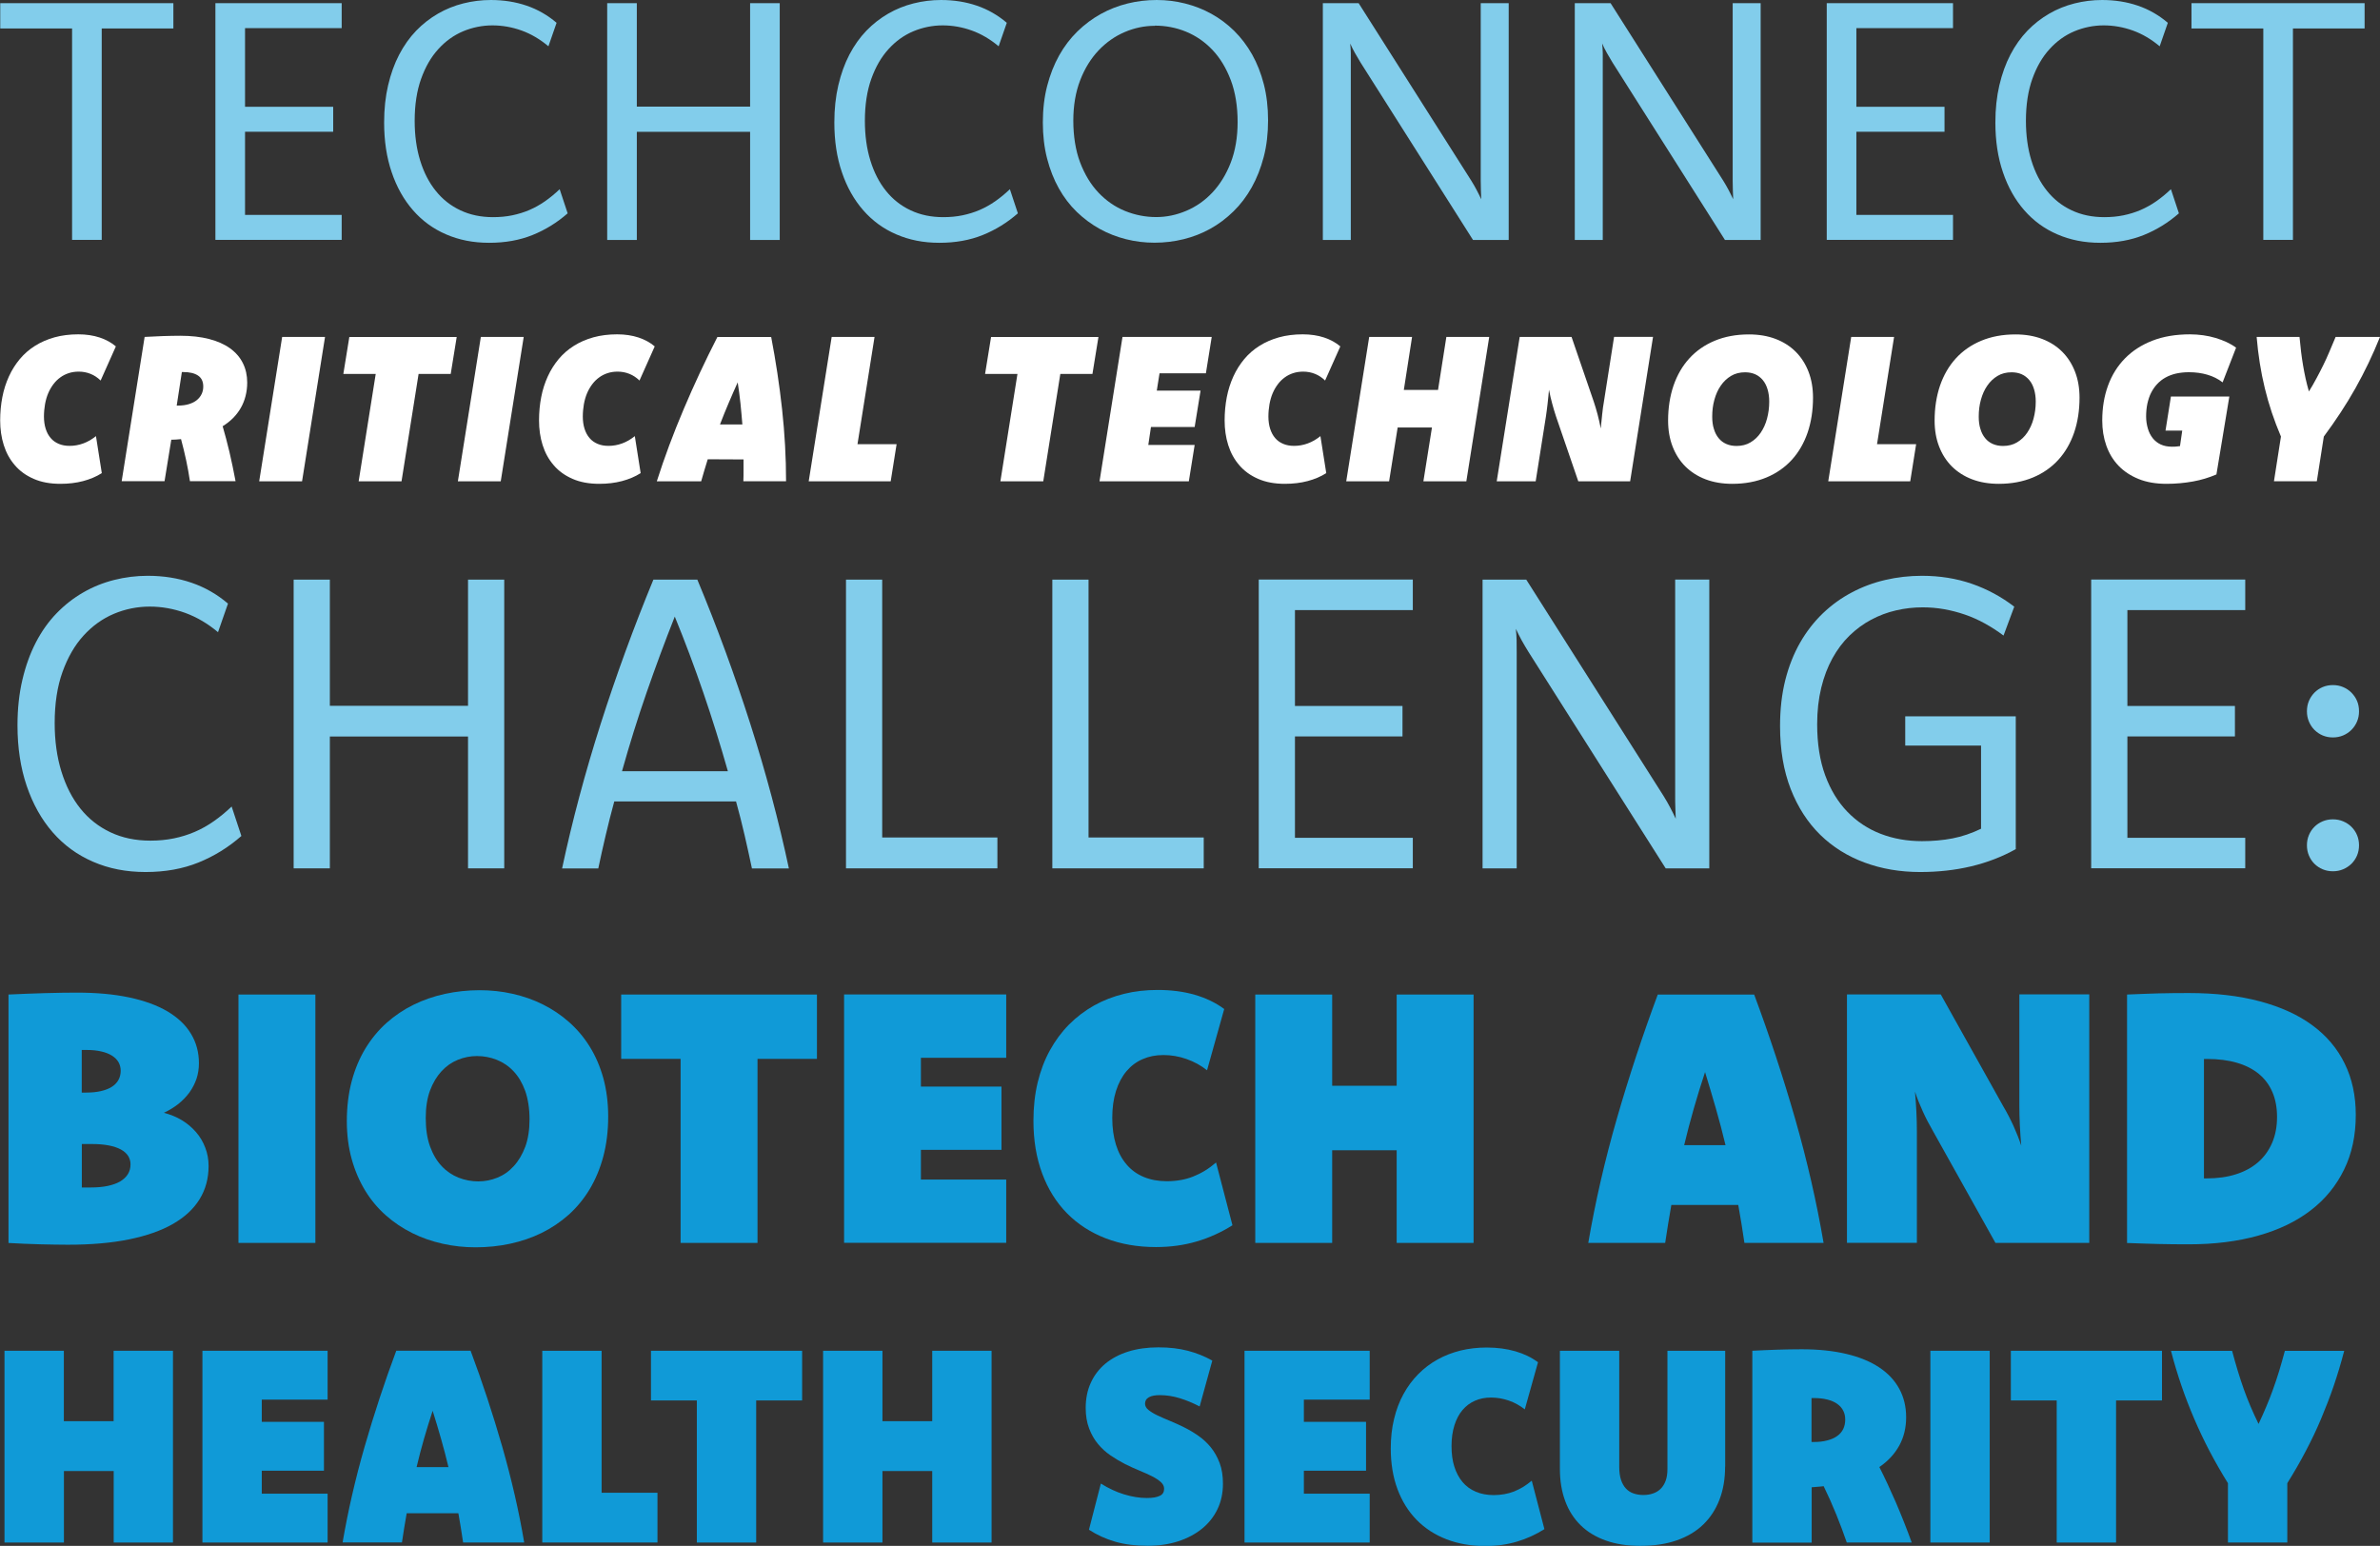
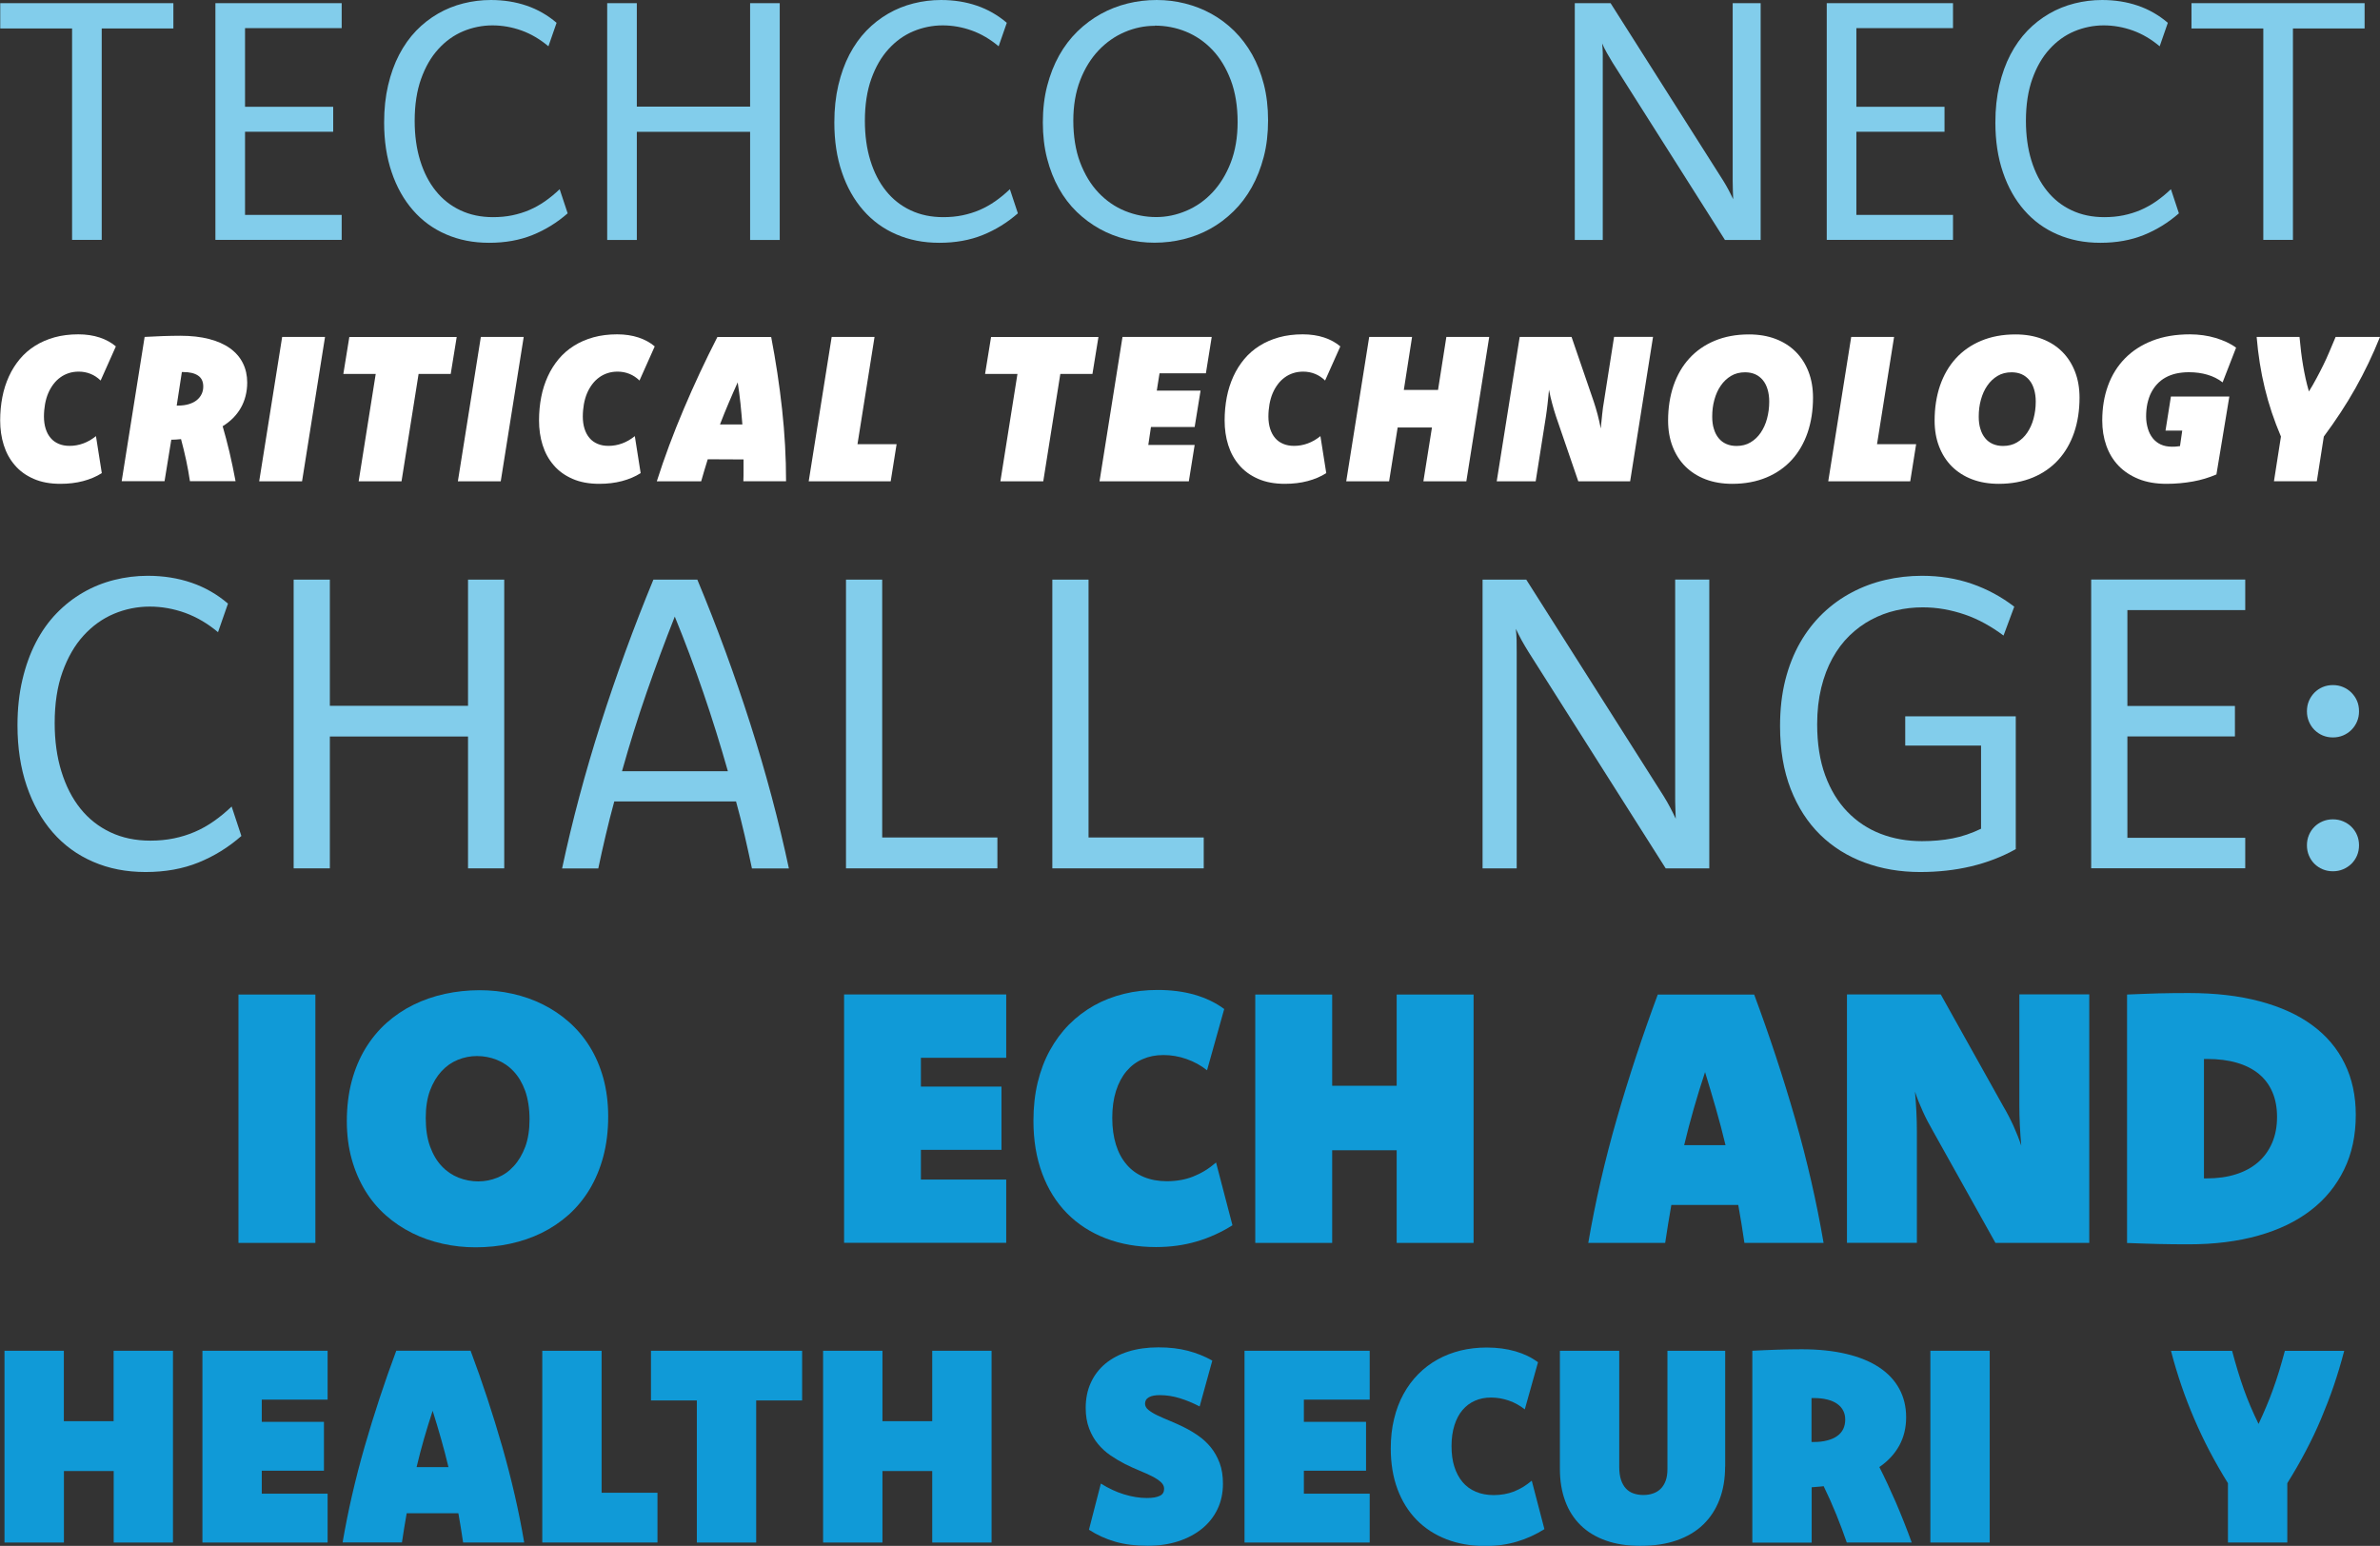
<svg xmlns="http://www.w3.org/2000/svg" id="Layer_1" data-name="Layer 1" viewBox="0 0 285.94 185.73">
  <rect x="0" y="0" width="285.94" height="185.73" fill="#333333" stroke="none" />
  <defs>
    <style>
      .cls-1 {
        fill: #109ad7;
      }

      .cls-2 {
        fill: #fff;
      }

      .cls-3 {
        fill: #82cdeb;
      }
    </style>
  </defs>
  <path class="cls-3" d="M20.83,3.42h-8.61v25.4h-3.56V3.42H.03V.38h20.8v3.04Z" />
  <path class="cls-3" d="M41.05,3.38h-11.61v9.45h10.59v3h-10.59v9.99h11.61v3h-15.17V.38h15.17v3Z" />
  <path class="cls-3" d="M65.9,5.57c-1.01-.85-2.09-1.49-3.23-1.9-1.14-.41-2.31-.62-3.51-.62s-2.4.24-3.52.71-2.12,1.19-2.98,2.14c-.87.95-1.56,2.15-2.07,3.58s-.77,3.11-.77,5.03c0,1.76.22,3.36.66,4.78.44,1.43,1.07,2.65,1.88,3.65.81,1.01,1.8,1.79,2.96,2.33,1.16.55,2.47.82,3.92.82.81,0,1.58-.07,2.3-.22.72-.15,1.41-.36,2.06-.64.65-.28,1.28-.63,1.88-1.05.6-.42,1.19-.9,1.76-1.45l.96,2.9c-1.28,1.12-2.69,1.99-4.23,2.61-1.54.62-3.27.93-5.2.93s-3.62-.34-5.17-1.01c-1.56-.67-2.88-1.64-3.98-2.9-1.1-1.26-1.96-2.78-2.56-4.56-.61-1.78-.91-3.77-.91-5.98,0-1.63.16-3.12.48-4.48s.76-2.59,1.33-3.68c.57-1.09,1.25-2.05,2.04-2.87.79-.82,1.67-1.5,2.62-2.05.95-.55,1.97-.96,3.04-1.23,1.07-.27,2.18-.41,3.31-.41,1.55,0,2.98.23,4.3.68,1.32.45,2.52,1.14,3.6,2.06l-.98,2.82Z" />
  <path class="cls-3" d="M93.68,28.83h-3.56v-12.99h-13.61v12.99h-3.56V.38h3.56v12.43h13.61V.38h3.56v28.45Z" />
  <path class="cls-3" d="M119.99,5.57c-1.01-.85-2.09-1.49-3.23-1.9-1.14-.41-2.31-.62-3.51-.62s-2.4.24-3.52.71-2.12,1.19-2.98,2.14c-.87.95-1.56,2.15-2.07,3.58s-.77,3.11-.77,5.03c0,1.76.22,3.36.66,4.78.44,1.43,1.07,2.65,1.88,3.65.81,1.01,1.8,1.79,2.96,2.33,1.16.55,2.47.82,3.92.82.81,0,1.58-.07,2.3-.22.72-.15,1.41-.36,2.06-.64.65-.28,1.28-.63,1.88-1.05.6-.42,1.19-.9,1.76-1.45l.96,2.9c-1.28,1.12-2.69,1.99-4.23,2.61-1.54.62-3.27.93-5.2.93s-3.62-.34-5.17-1.01c-1.56-.67-2.88-1.64-3.98-2.9-1.1-1.26-1.96-2.78-2.56-4.56-.61-1.78-.91-3.77-.91-5.98,0-1.63.16-3.12.48-4.48s.76-2.59,1.33-3.68c.57-1.09,1.25-2.05,2.04-2.87.79-.82,1.67-1.5,2.62-2.05.95-.55,1.97-.96,3.04-1.23,1.07-.27,2.18-.41,3.31-.41,1.55,0,2.98.23,4.3.68,1.32.45,2.52,1.14,3.6,2.06l-.98,2.82Z" />
  <path class="cls-3" d="M138.97,0c1.16,0,2.3.14,3.41.42,1.11.28,2.17.69,3.16,1.24.99.55,1.91,1.23,2.74,2.05.83.82,1.55,1.77,2.15,2.83.6,1.07,1.07,2.26,1.41,3.58.34,1.32.51,2.77.51,4.34s-.17,3.05-.52,4.39c-.35,1.34-.83,2.56-1.44,3.65-.61,1.09-1.34,2.06-2.19,2.89s-1.77,1.53-2.78,2.09c-1.01.56-2.08.98-3.22,1.26-1.14.28-2.31.42-3.49.42s-2.32-.14-3.43-.42-2.17-.69-3.16-1.24c-.99-.55-1.91-1.23-2.75-2.04-.84-.81-1.56-1.76-2.16-2.83s-1.07-2.27-1.41-3.59c-.34-1.32-.51-2.76-.51-4.32s.17-3.06.52-4.4c.35-1.35.83-2.57,1.44-3.66.61-1.09,1.35-2.06,2.2-2.89.85-.83,1.79-1.53,2.8-2.09,1.01-.56,2.09-.98,3.22-1.26,1.13-.28,2.3-.42,3.5-.42ZM138.75,3.1c-1.24,0-2.45.25-3.62.75-1.17.5-2.22,1.23-3.14,2.2-.92.97-1.66,2.16-2.21,3.58-.55,1.42-.83,3.05-.83,4.87s.27,3.58.82,5.02c.55,1.44,1.28,2.65,2.2,3.62.92.97,1.98,1.71,3.18,2.2,1.2.49,2.46.74,3.76.74,1.23,0,2.43-.25,3.61-.75,1.18-.5,2.23-1.23,3.14-2.2.91-.97,1.65-2.16,2.2-3.58.55-1.42.83-3.05.83-4.9s-.27-3.57-.82-5.02c-.55-1.45-1.28-2.66-2.2-3.63-.92-.97-1.98-1.7-3.17-2.19-1.19-.49-2.45-.73-3.75-.73Z" />
-   <path class="cls-3" d="M181.27,28.83h-4.3l-13.51-21.32c-.24-.39-.46-.77-.67-1.14-.21-.37-.4-.75-.57-1.14.04.39.06.77.07,1.14,0,.37,0,.75,0,1.14v21.32h-3.36V.38h4.3l13.53,21.32c.24.39.46.76.65,1.13.19.37.38.74.55,1.11-.01-.37-.03-.75-.04-1.12-.01-.37-.02-.75-.02-1.12V.38h3.36v28.45Z" />
  <path class="cls-3" d="M211.54,28.83h-4.3l-13.51-21.32c-.24-.39-.46-.77-.67-1.14-.21-.37-.4-.75-.57-1.14.04.39.06.77.07,1.14,0,.37,0,.75,0,1.14v21.32h-3.36V.38h4.3l13.53,21.32c.24.39.46.76.65,1.13.19.37.38.74.55,1.11-.01-.37-.03-.75-.04-1.12-.01-.37-.02-.75-.02-1.12V.38h3.36v28.45Z" />
  <path class="cls-3" d="M234.64,3.38h-11.61v9.45h10.59v3h-10.59v9.99h11.61v3h-15.17V.38h15.17v3Z" />
  <path class="cls-3" d="M259.48,5.57c-1.01-.85-2.09-1.49-3.23-1.9-1.14-.41-2.31-.62-3.51-.62s-2.4.24-3.52.71-2.12,1.19-2.98,2.14c-.87.95-1.56,2.15-2.07,3.58s-.77,3.11-.77,5.03c0,1.76.22,3.36.66,4.78.44,1.43,1.07,2.65,1.88,3.65.81,1.01,1.8,1.79,2.96,2.33,1.16.55,2.47.82,3.92.82.81,0,1.58-.07,2.3-.22.72-.15,1.41-.36,2.06-.64.65-.28,1.28-.63,1.88-1.05.6-.42,1.19-.9,1.76-1.45l.96,2.9c-1.28,1.12-2.69,1.99-4.23,2.61-1.54.62-3.27.93-5.2.93s-3.62-.34-5.17-1.01c-1.56-.67-2.88-1.64-3.98-2.9-1.1-1.26-1.96-2.78-2.56-4.56-.61-1.78-.91-3.77-.91-5.98,0-1.63.16-3.12.48-4.48s.76-2.59,1.33-3.68c.57-1.09,1.25-2.05,2.04-2.87.79-.82,1.67-1.5,2.62-2.05.95-.55,1.97-.96,3.04-1.23,1.07-.27,2.18-.41,3.31-.41,1.55,0,2.98.23,4.3.68,1.32.45,2.52,1.14,3.6,2.06l-.98,2.82Z" />
  <path class="cls-3" d="M284.09,3.42h-8.61v25.4h-3.56V3.42h-8.63V.38h20.8v3.04Z" />
  <path class="cls-2" d="M12.22,56.85c-.66.42-1.4.73-2.23.95s-1.74.33-2.73.33c-1.24,0-2.31-.2-3.22-.6-.91-.4-1.67-.94-2.26-1.64-.6-.69-1.04-1.5-1.33-2.42-.29-.92-.43-1.91-.43-2.95,0-.98.09-1.91.26-2.8.17-.89.44-1.72.79-2.49.35-.77.79-1.46,1.31-2.09.52-.62,1.13-1.15,1.83-1.59.7-.44,1.48-.78,2.34-1.02.87-.24,1.82-.36,2.86-.36.94,0,1.8.13,2.56.38.76.25,1.41.61,1.95,1.07l-1.83,4.1c-.36-.35-.76-.62-1.21-.8-.45-.18-.92-.27-1.42-.27-.43,0-.83.06-1.2.18-.37.12-.71.29-1.02.52-.31.22-.59.5-.83.82-.24.32-.45.68-.62,1.08-.17.4-.29.83-.38,1.31-.08.47-.13.97-.13,1.49s.07,1.04.21,1.47c.14.44.34.81.6,1.11.26.31.59.54.97.7.38.16.81.24,1.29.24.28,0,.55-.02.83-.07.28-.05.55-.12.82-.22s.53-.22.79-.37c.26-.15.5-.32.74-.51l.7,4.44Z" />
  <path class="cls-2" d="M17.38,40.48c.72-.04,1.44-.07,2.16-.1.72-.02,1.42-.04,2.11-.04,1.31,0,2.47.13,3.47.39,1,.26,1.84.63,2.52,1.12.68.49,1.19,1.08,1.54,1.78.35.7.52,1.48.52,2.34,0,.57-.07,1.11-.2,1.62-.13.51-.32.98-.57,1.42-.25.44-.56.84-.92,1.21-.37.37-.79.7-1.26.99.28.97.56,2.01.82,3.11.26,1.11.5,2.27.73,3.49h-5.48c-.12-.81-.27-1.64-.45-2.49-.18-.85-.39-1.7-.62-2.56-.19.02-.38.04-.59.05-.2.01-.37.02-.51.02h-.07l-.81,4.98h-5.15l2.76-17.35ZM21.22,48.73h.15c.51,0,.96-.06,1.34-.18.38-.12.7-.28.95-.49.25-.21.44-.45.57-.73.13-.28.19-.57.19-.89,0-.6-.21-1.04-.63-1.32-.42-.28-1.01-.42-1.77-.42h-.17l-.62,4.03Z" />
  <path class="cls-2" d="M36.29,57.83h-5.15l2.76-17.35h5.15l-2.76,17.35Z" />
  <path class="cls-2" d="M54.15,44.93h-3.86l-2.05,12.9h-5.15l2.05-12.9h-3.89l.72-4.44h12.9l-.72,4.44Z" />
  <path class="cls-2" d="M60.16,57.83h-5.15l2.76-17.35h5.15l-2.76,17.35Z" />
  <path class="cls-2" d="M76.96,56.85c-.66.42-1.4.73-2.23.95s-1.74.33-2.73.33c-1.24,0-2.31-.2-3.22-.6-.91-.4-1.67-.94-2.26-1.64-.6-.69-1.04-1.5-1.33-2.42-.29-.92-.43-1.91-.43-2.95,0-.98.09-1.91.26-2.8.17-.89.44-1.72.79-2.49.35-.77.79-1.46,1.31-2.09.52-.62,1.13-1.15,1.83-1.59.7-.44,1.48-.78,2.34-1.02.87-.24,1.82-.36,2.86-.36.94,0,1.8.13,2.56.38.76.25,1.41.61,1.95,1.07l-1.83,4.1c-.36-.35-.76-.62-1.21-.8-.45-.18-.92-.27-1.42-.27-.43,0-.83.06-1.2.18-.37.12-.71.29-1.02.52-.31.22-.59.5-.83.82-.24.32-.45.68-.62,1.08-.17.4-.29.83-.38,1.31-.08.47-.13.97-.13,1.49s.07,1.04.21,1.47c.14.44.34.81.6,1.11.26.31.59.54.97.7.38.16.81.24,1.29.24.28,0,.55-.02.83-.07.28-.05.55-.12.82-.22s.53-.22.79-.37c.26-.15.5-.32.74-.51l.7,4.44Z" />
  <path class="cls-2" d="M92.65,40.48c.55,2.86.99,5.75,1.31,8.67.32,2.93.48,5.82.48,8.67h-5.13c.02-.44.02-.88.02-1.31v-1.31c-.72,0-1.44,0-2.15-.01-.72,0-1.44-.01-2.15-.01-.14.46-.27.9-.41,1.34-.13.44-.26.87-.38,1.31h-5.33c.91-2.86,1.99-5.75,3.23-8.67,1.24-2.93,2.59-5.82,4.05-8.67h6.46ZM89.19,51c-.07-.85-.14-1.7-.23-2.55-.09-.84-.2-1.68-.33-2.51-.38.83-.74,1.67-1.1,2.51-.36.84-.7,1.69-1.03,2.55h2.68Z" />
  <path class="cls-2" d="M103.02,53.37h4.7l-.71,4.46h-9.85l2.76-17.35h5.15l-2.05,12.89Z" />
  <path class="cls-2" d="M131.25,44.93h-3.86l-2.05,12.9h-5.15l2.05-12.9h-3.89l.72-4.44h12.9l-.72,4.44Z" />
  <path class="cls-2" d="M144.89,44.85h-5.58l-.33,2.08h5.26l-.71,4.37h-5.25l-.32,2.16h5.57l-.7,4.37h-10.73l2.76-17.35h10.72l-.7,4.37Z" />
  <path class="cls-2" d="M159.33,56.85c-.66.42-1.4.73-2.23.95s-1.74.33-2.73.33c-1.24,0-2.31-.2-3.22-.6-.91-.4-1.67-.94-2.26-1.64-.6-.69-1.04-1.5-1.33-2.42-.29-.92-.43-1.91-.43-2.95,0-.98.09-1.91.26-2.8.17-.89.44-1.72.79-2.49.35-.77.79-1.46,1.31-2.09.52-.62,1.13-1.15,1.83-1.59.7-.44,1.48-.78,2.34-1.02.87-.24,1.82-.36,2.86-.36.94,0,1.8.13,2.56.38.76.25,1.41.61,1.95,1.07l-1.83,4.1c-.36-.35-.76-.62-1.21-.8-.45-.18-.92-.27-1.42-.27-.43,0-.83.06-1.2.18-.37.12-.71.29-1.02.52-.31.22-.59.5-.83.82-.24.32-.45.68-.62,1.08-.17.4-.29.83-.38,1.31-.08.47-.13.97-.13,1.49s.07,1.04.21,1.47c.14.44.34.81.6,1.11.26.31.59.54.97.7.38.16.81.24,1.29.24.28,0,.55-.02.83-.07.28-.05.55-.12.82-.22s.53-.22.79-.37c.26-.15.5-.32.74-.51l.7,4.44Z" />
  <path class="cls-2" d="M176.16,57.83h-5.15l1.03-6.47h-4.12l-1.03,6.47h-5.15l2.76-17.35h5.15l-.99,6.37h4.11l1-6.37h5.15l-2.75,17.35Z" />
  <path class="cls-2" d="M195.85,57.83h-6.23l-2.67-7.78c-.16-.49-.32-1-.46-1.54-.15-.54-.28-1.1-.39-1.68-.02.28-.05.56-.08.84-.03.29-.06.57-.09.85-.03.28-.06.55-.1.81-.04.26-.07.5-.1.72l-1.23,7.78h-4.68l2.76-17.35h6.23l2.67,7.78c.16.49.32,1,.46,1.54.14.54.27,1.1.38,1.68.05-.55.11-1.12.17-1.7.06-.58.13-1.09.21-1.53l1.22-7.78h4.68l-2.75,17.35Z" />
  <path class="cls-2" d="M210.13,40.18c1.18,0,2.24.18,3.19.54.95.36,1.76.88,2.42,1.54.67.67,1.18,1.47,1.54,2.4.36.93.54,1.97.54,3.12,0,1.53-.22,2.93-.65,4.2-.44,1.27-1.07,2.36-1.9,3.27-.83.91-1.85,1.62-3.05,2.12-1.2.5-2.57.76-4.1.76-1.18,0-2.25-.18-3.2-.54-.95-.36-1.76-.88-2.43-1.54-.67-.67-1.18-1.47-1.54-2.4-.36-.93-.54-1.97-.54-3.12,0-1.53.22-2.93.65-4.2.44-1.27,1.07-2.36,1.9-3.27.83-.91,1.85-1.62,3.05-2.12,1.2-.5,2.57-.76,4.1-.76ZM209.66,44.73c-.63,0-1.2.14-1.68.43-.49.29-.9.68-1.24,1.17-.34.49-.59,1.05-.77,1.7-.18.64-.26,1.32-.26,2.03,0,.55.06,1.04.2,1.47.13.44.32.81.57,1.11.25.31.55.54.92.7.36.16.77.24,1.23.24.63,0,1.2-.14,1.68-.43.49-.29.9-.68,1.23-1.17.33-.49.59-1.05.76-1.7.17-.64.26-1.32.26-2.03,0-.54-.07-1.04-.2-1.47-.13-.44-.32-.81-.57-1.11-.25-.3-.55-.54-.91-.7-.36-.16-.77-.24-1.22-.24Z" />
  <path class="cls-2" d="M225.51,53.37h4.7l-.71,4.46h-9.85l2.76-17.35h5.15l-2.05,12.89Z" />
  <path class="cls-2" d="M242.15,40.18c1.18,0,2.24.18,3.19.54.95.36,1.76.88,2.42,1.54.67.67,1.18,1.47,1.54,2.4.36.93.54,1.97.54,3.12,0,1.53-.22,2.93-.65,4.2-.44,1.27-1.07,2.36-1.9,3.27-.83.91-1.85,1.62-3.05,2.12-1.2.5-2.57.76-4.1.76-1.18,0-2.25-.18-3.2-.54-.95-.36-1.76-.88-2.43-1.54-.67-.67-1.18-1.47-1.54-2.4-.36-.93-.54-1.97-.54-3.12,0-1.53.22-2.93.65-4.2.44-1.27,1.07-2.36,1.9-3.27.83-.91,1.85-1.62,3.05-2.12,1.2-.5,2.57-.76,4.1-.76ZM241.68,44.73c-.63,0-1.2.14-1.68.43-.49.29-.9.68-1.24,1.17-.34.49-.59,1.05-.77,1.7-.18.64-.26,1.32-.26,2.03,0,.55.06,1.04.2,1.47.13.44.32.81.57,1.11.25.31.55.54.92.7.36.16.77.24,1.23.24.63,0,1.2-.14,1.68-.43.49-.29.9-.68,1.23-1.17.33-.49.59-1.05.76-1.7.17-.64.26-1.32.26-2.03,0-.54-.07-1.04-.2-1.47-.13-.44-.32-.81-.57-1.11-.25-.3-.55-.54-.91-.7-.36-.16-.77-.24-1.22-.24Z" />
  <path class="cls-2" d="M266.29,57c-.88.38-1.82.67-2.83.85s-2.06.28-3.17.28c-1.27,0-2.39-.19-3.35-.58-.96-.39-1.77-.92-2.42-1.6-.65-.68-1.13-1.48-1.46-2.41-.33-.93-.49-1.93-.49-3.02,0-1.52.23-2.92.69-4.18.46-1.27,1.14-2.36,2.03-3.27.9-.92,2-1.63,3.31-2.14,1.31-.51,2.82-.76,4.52-.76.53,0,1.05.04,1.57.11s1.01.18,1.48.32c.47.14.92.31,1.34.5.42.2.8.42,1.14.67l-1.62,4.17c-.54-.42-1.15-.72-1.83-.92-.68-.2-1.42-.3-2.23-.3-.55,0-1.06.06-1.53.16-.47.11-.89.27-1.27.48-.38.21-.71.47-1,.78-.29.31-.53.66-.73,1.05s-.34.83-.45,1.31c-.1.48-.15.99-.15,1.54,0,.53.08,1.01.21,1.45.13.44.32.82.58,1.15.26.33.58.58.96.76.39.18.84.27,1.37.27.19,0,.36,0,.51-.02.15-.01.3-.03.44-.05l.27-1.86h-2.01l.65-4.1h7.02l-1.55,9.35Z" />
  <path class="cls-2" d="M285.94,40.48c-.44,1.09-.9,2.14-1.39,3.16-.49,1.02-1.01,2.02-1.56,3-.55.98-1.15,1.96-1.78,2.92-.63.96-1.3,1.92-2.02,2.89l-.84,5.37h-5.15l.84-5.37c-.41-.97-.78-1.93-1.1-2.89-.32-.96-.6-1.93-.84-2.92-.24-.98-.44-1.99-.6-3-.16-1.02-.29-2.07-.38-3.16h5.15c.06.63.12,1.23.19,1.8.07.57.15,1.11.24,1.64.09.53.19,1.04.3,1.55.11.51.25,1.03.4,1.56.33-.53.63-1.05.9-1.56.28-.51.54-1.03.8-1.55.26-.52.51-1.07.75-1.64.25-.57.5-1.17.76-1.8h5.32Z" />
  <path class="cls-3" d="M26.2,75.96c-1.24-1.04-2.55-1.81-3.94-2.32-1.39-.5-2.82-.76-4.28-.76s-2.93.29-4.3.87c-1.37.58-2.58,1.45-3.64,2.61-1.06,1.16-1.9,2.62-2.53,4.37-.63,1.75-.94,3.8-.94,6.14,0,2.15.27,4.09.81,5.83.54,1.74,1.3,3.23,2.29,4.46.99,1.23,2.2,2.18,3.61,2.84,1.42.67,3.01,1,4.79,1,.99,0,1.93-.09,2.81-.27.88-.18,1.72-.44,2.51-.78.8-.34,1.56-.77,2.29-1.28s1.45-1.1,2.15-1.77l1.17,3.54c-1.56,1.37-3.28,2.43-5.16,3.19s-3.99,1.14-6.34,1.14-4.42-.41-6.31-1.23c-1.9-.82-3.52-2-4.86-3.54s-2.38-3.39-3.12-5.57c-.74-2.17-1.11-4.6-1.11-7.29,0-1.99.2-3.81.59-5.47s.93-3.16,1.62-4.49c.69-1.33,1.52-2.5,2.49-3.5.97-1,2.03-1.83,3.2-2.5,1.16-.67,2.4-1.17,3.71-1.5,1.31-.33,2.66-.5,4.04-.5,1.89,0,3.64.28,5.25.83,1.61.55,3.08,1.39,4.39,2.51l-1.2,3.44Z" />
  <path class="cls-3" d="M60.58,104.33h-4.35v-15.84h-16.6v15.84h-4.35v-34.69h4.35v15.16h16.6v-15.16h4.35v34.69Z" />
  <path class="cls-3" d="M83.78,69.64c2.38,5.71,4.5,11.5,6.37,17.35,1.87,5.85,3.41,11.63,4.63,17.35h-4.44c-.28-1.32-.57-2.65-.88-3.99-.31-1.34-.65-2.7-1.03-4.06h-14.63c-.37,1.37-.72,2.72-1.03,4.06-.32,1.34-.61,2.67-.89,3.99h-4.35c1.22-5.71,2.76-11.49,4.63-17.35,1.87-5.85,3.98-11.63,6.34-17.35h5.27ZM87.45,92.66c-.9-3.17-1.88-6.32-2.95-9.44-1.07-3.12-2.21-6.16-3.43-9.14-1.18,2.98-2.31,6.03-3.39,9.14-1.08,3.12-2.06,6.26-2.95,9.44h12.73Z" />
  <path class="cls-3" d="M105.99,100.62h13.84v3.71h-18.19v-34.69h4.35v30.98Z" />
  <path class="cls-3" d="M130.78,100.62h13.84v3.71h-18.19v-34.69h4.35v30.98Z" />
-   <path class="cls-3" d="M169.74,73.3h-14.16v11.52h12.92v3.66h-12.92v12.18h14.16v3.66h-18.51v-34.69h18.51v3.66Z" />
  <path class="cls-3" d="M205.37,104.33h-5.25l-16.48-26c-.29-.47-.57-.94-.82-1.39-.25-.46-.48-.92-.7-1.39.05.47.08.94.09,1.39,0,.46.01.92.01,1.39v26h-4.1v-34.69h5.25l16.5,26c.29.47.56.93.79,1.38.24.45.46.9.67,1.35-.02-.46-.03-.91-.05-1.37-.02-.46-.02-.91-.02-1.37v-26h4.1v34.69Z" />
  <path class="cls-3" d="M242.2,102.01c-1.66.93-3.46,1.62-5.39,2.08-1.94.46-3.98.68-6.12.68-2.41,0-4.63-.38-6.68-1.14-2.05-.76-3.83-1.87-5.33-3.34-1.5-1.47-2.68-3.3-3.54-5.49-.85-2.19-1.28-4.71-1.28-7.56,0-2.02.21-3.86.63-5.53.42-1.67,1.02-3.17,1.78-4.5.76-1.33,1.68-2.51,2.73-3.52,1.06-1.01,2.22-1.85,3.48-2.51,1.26-.67,2.6-1.17,4.02-1.5,1.42-.33,2.89-.5,4.4-.5,2.15,0,4.15.32,6,.96,1.85.64,3.55,1.56,5.1,2.75l-1.29,3.47c-.72-.54-1.46-1.02-2.24-1.45-.78-.43-1.58-.79-2.4-1.07-.82-.28-1.66-.5-2.51-.65-.85-.15-1.71-.22-2.57-.22-1.09,0-2.16.12-3.21.37-1.05.24-2.04.62-2.98,1.12-.94.5-1.8,1.14-2.59,1.9-.79.77-1.47,1.67-2.05,2.72-.58,1.05-1.03,2.23-1.35,3.55-.32,1.32-.49,2.78-.49,4.37,0,2.34.32,4.39.96,6.14.64,1.75,1.53,3.21,2.67,4.39,1.14,1.18,2.47,2.06,4,2.65,1.53.59,3.18.88,4.96.88,1.3,0,2.53-.11,3.67-.33s2.29-.61,3.43-1.16v-9.99h-9.11v-3.52h13.28v15.94Z" />
  <path class="cls-3" d="M269.75,73.3h-14.16v11.52h12.92v3.66h-12.92v12.18h14.16v3.66h-18.51v-34.69h18.51v3.66Z" />
  <path class="cls-3" d="M280.28,82.31c.44,0,.85.08,1.23.24.38.16.72.39,1,.67.28.29.51.61.67.99.16.37.24.79.24,1.25s-.08.85-.24,1.23c-.16.38-.39.72-.67,1-.29.29-.62.51-1,.67-.38.16-.79.24-1.23.24s-.85-.08-1.23-.24c-.38-.16-.71-.39-.99-.67-.28-.28-.5-.62-.66-1-.16-.38-.24-.79-.24-1.23s.08-.87.24-1.25c.16-.37.38-.7.66-.99.28-.28.61-.51.99-.67.38-.16.79-.24,1.23-.24ZM280.28,98.44c.44,0,.85.08,1.23.24.38.16.72.38,1,.66.28.28.51.61.67.99.16.38.24.79.24,1.23s-.08.85-.24,1.23c-.16.38-.39.71-.67.99-.29.28-.62.5-1,.66-.38.16-.79.24-1.23.24s-.85-.08-1.23-.24c-.38-.16-.71-.38-.99-.66-.28-.28-.5-.61-.66-.99-.16-.38-.24-.79-.24-1.23s.08-.85.24-1.23c.16-.38.38-.71.66-.99.28-.28.61-.5.99-.66.38-.16.79-.24,1.23-.24Z" />
-   <path class="cls-1" d="M1.01,119.49c1.5-.07,2.97-.13,4.42-.17,1.45-.04,2.71-.06,3.79-.06,2.38,0,4.48.19,6.31.58,1.83.39,3.36.95,4.6,1.68,1.24.74,2.18,1.63,2.81,2.68.64,1.05.96,2.23.96,3.55,0,.66-.1,1.28-.29,1.86-.2.58-.48,1.12-.84,1.63-.36.5-.81.96-1.32,1.38-.52.41-1.11.77-1.76,1.08.78.2,1.5.49,2.16.89.66.4,1.22.88,1.7,1.43.48.55.85,1.18,1.11,1.87.27.69.4,1.43.4,2.21,0,1.48-.36,2.81-1.08,3.98-.72,1.17-1.79,2.16-3.2,2.97-1.41.81-3.18,1.43-5.29,1.86-2.11.43-4.56.64-7.33.64-.95,0-2.05-.02-3.31-.05-1.25-.03-2.53-.09-3.83-.16v-29.84ZM9.83,131.27h.52c.67,0,1.27-.06,1.78-.18.52-.12.95-.29,1.3-.51.35-.22.62-.5.8-.83.18-.33.27-.7.27-1.1,0-.38-.09-.72-.26-1.03-.18-.31-.44-.57-.79-.79-.35-.22-.78-.39-1.28-.5-.5-.12-1.08-.18-1.74-.18h-.61v5.12ZM9.83,142.67h1.07c.77,0,1.46-.06,2.06-.19.6-.13,1.1-.31,1.5-.55.4-.24.7-.53.91-.87.21-.34.31-.73.31-1.17,0-.38-.1-.72-.29-1.02-.2-.3-.49-.56-.88-.77-.39-.21-.87-.37-1.44-.48-.57-.11-1.23-.17-1.98-.17h-1.26v5.21Z" />
  <path class="cls-1" d="M37.89,149.33h-9.24v-29.84h9.24v29.84Z" />
  <path class="cls-1" d="M57.63,118.97c1.34,0,2.66.14,3.95.43,1.29.29,2.5.71,3.64,1.28,1.14.57,2.19,1.27,3.15,2.12.96.85,1.79,1.83,2.49,2.96.7,1.13,1.24,2.39,1.63,3.79.38,1.4.58,2.93.58,4.6,0,1.75-.2,3.35-.59,4.81-.39,1.46-.94,2.76-1.64,3.93-.7,1.16-1.54,2.18-2.52,3.06-.98.87-2.06,1.6-3.24,2.18-1.18.58-2.45,1.01-3.79,1.3-1.34.29-2.73.43-4.16.43-1.34,0-2.66-.14-3.95-.43-1.29-.29-2.51-.71-3.65-1.28-1.15-.57-2.2-1.27-3.16-2.12-.96-.85-1.79-1.83-2.48-2.96-.69-1.13-1.24-2.39-1.63-3.79-.39-1.4-.59-2.93-.59-4.6s.2-3.33.59-4.79c.39-1.46.94-2.76,1.65-3.93.71-1.16,1.55-2.18,2.53-3.06.98-.87,2.06-1.6,3.24-2.18,1.18-.58,2.45-1.02,3.79-1.31s2.73-.44,4.16-.44ZM57.3,126.88c-.78,0-1.55.15-2.29.45-.74.3-1.4.76-1.97,1.38-.57.62-1.03,1.39-1.38,2.32-.34.93-.51,2.03-.51,3.29,0,1.33.17,2.47.52,3.43.35.96.82,1.75,1.4,2.36.58.62,1.25,1.07,2.02,1.38.76.3,1.56.45,2.38.45.78,0,1.55-.15,2.29-.45.74-.3,1.4-.76,1.97-1.39.57-.62,1.03-1.4,1.38-2.33.34-.93.51-2.03.51-3.29s-.18-2.45-.52-3.41c-.35-.96-.82-1.75-1.4-2.36-.58-.62-1.25-1.07-2.02-1.38-.76-.3-1.56-.45-2.38-.45Z" />
-   <path class="cls-1" d="M98.15,127.22h-7.14v22.11h-9.24v-22.11h-7.14v-7.73h23.52v7.73Z" />
  <path class="cls-1" d="M120.89,127.09h-10.25v3.46h9.68v7.6h-9.68v3.57h10.25v7.6h-19.48v-29.84h19.48v7.6Z" />
  <path class="cls-1" d="M145.03,128.6c-.74-.59-1.56-1.04-2.47-1.36-.9-.32-1.83-.48-2.78-.48s-1.74.16-2.5.49c-.76.33-1.4.81-1.94,1.45-.54.64-.96,1.43-1.26,2.37-.3.94-.45,2.03-.45,3.24s.15,2.27.44,3.21c.29.94.72,1.74,1.28,2.39.56.66,1.25,1.16,2.07,1.5.82.34,1.75.51,2.78.51.57,0,1.12-.05,1.64-.14.52-.09,1.02-.23,1.5-.42.48-.19.95-.42,1.41-.7.46-.28.91-.61,1.35-.99l1.97,7.54c-1.33.84-2.75,1.49-4.27,1.94-1.52.45-3.16.68-4.92.68-2.21,0-4.22-.35-6.04-1.05-1.81-.7-3.36-1.7-4.65-3.01-1.29-1.31-2.28-2.9-2.98-4.78-.7-1.88-1.05-3.99-1.05-6.34,0-1.65.17-3.18.51-4.6.34-1.41.83-2.7,1.47-3.86.64-1.16,1.4-2.19,2.3-3.1.9-.9,1.9-1.66,3-2.28,1.11-.62,2.3-1.08,3.59-1.4,1.29-.32,2.64-.47,4.05-.47,1.62,0,3.11.19,4.46.58,1.35.39,2.53.96,3.54,1.71l-2.06,7.35Z" />
  <path class="cls-1" d="M177.04,149.33h-9.24v-11.13h-7.75v11.13h-9.24v-29.84h9.24v10.96h7.75v-10.96h9.24v29.84Z" />
  <path class="cls-1" d="M210.75,119.49c1.83,4.91,3.47,9.89,4.92,14.92,1.44,5.03,2.58,10,3.42,14.92h-9.51c-.11-.76-.23-1.52-.35-2.28-.12-.76-.25-1.52-.39-2.28h-8.04c-.14.78-.27,1.55-.39,2.3-.12.75-.23,1.5-.35,2.26h-9.24c.84-4.91,1.98-9.89,3.43-14.92,1.45-5.03,3.09-10,4.92-14.92h11.57ZM207.31,137.59c-.35-1.47-.74-2.94-1.16-4.41-.42-1.47-.86-2.93-1.3-4.37-.48,1.44-.93,2.9-1.35,4.37s-.81,2.94-1.16,4.41h4.97Z" />
  <path class="cls-1" d="M251.01,149.33h-11.27l-7.47-13.37c-.48-.83-.9-1.63-1.26-2.43-.36-.79-.68-1.58-.94-2.38.07.8.13,1.6.17,2.4.04.8.06,1.61.06,2.4v13.37h-8.4v-29.84h11.27l7.47,13.37c.48.81.9,1.62,1.26,2.41.36.8.68,1.6.94,2.39-.07-.8-.13-1.61-.17-2.43-.04-.82-.06-1.61-.06-2.38v-13.37h8.4v29.84Z" />
  <path class="cls-1" d="M255.56,119.49c.73-.03,1.4-.06,2-.08.61-.03,1.2-.05,1.77-.06.57-.01,1.16-.02,1.74-.03.59,0,1.22-.01,1.89-.01,3.21,0,6.06.33,8.56,1,2.5.67,4.6,1.62,6.3,2.88,1.7,1.25,3,2.79,3.88,4.6.89,1.81,1.33,3.87,1.33,6.16,0,2.45-.46,4.64-1.4,6.56-.93,1.92-2.26,3.56-3.99,4.89-1.73,1.34-3.83,2.35-6.31,3.05-2.48.7-5.27,1.05-8.38,1.05-.67,0-1.3,0-1.89-.01-.59,0-1.17-.02-1.74-.03-.57-.01-1.17-.03-1.77-.05-.61-.02-1.28-.05-2-.07v-29.84ZM264.8,141.58h.34c1.28,0,2.44-.16,3.48-.49,1.05-.33,1.93-.81,2.66-1.44s1.29-1.4,1.69-2.32c.4-.92.6-1.96.6-3.14,0-1.11-.18-2.09-.55-2.96-.37-.87-.91-1.6-1.62-2.19-.72-.59-1.6-1.05-2.65-1.35-1.05-.31-2.26-.46-3.62-.46h-.34v14.36Z" />
  <path class="cls-1" d="M20.79,185.33h-7.13v-8.59h-5.98v8.59H.54v-23.04h7.13v8.46h5.98v-8.46h7.13v23.04Z" />
  <path class="cls-1" d="M39.36,168.16h-7.91v2.67h7.47v5.87h-7.47v2.76h7.91v5.87h-15.04v-23.04h15.04v5.87Z" />
  <path class="cls-1" d="M56.54,162.29c1.42,3.79,2.68,7.63,3.8,11.52,1.11,3.89,2,7.72,2.64,11.52h-7.34c-.09-.58-.18-1.17-.27-1.76-.09-.59-.19-1.18-.3-1.76h-6.21c-.11.6-.21,1.2-.3,1.77s-.18,1.16-.27,1.74h-7.13c.65-3.79,1.53-7.63,2.65-11.52,1.12-3.88,2.38-7.72,3.8-11.52h8.93ZM53.88,176.27c-.27-1.13-.57-2.27-.89-3.4-.32-1.13-.66-2.26-1.01-3.37-.37,1.11-.71,2.24-1.04,3.37-.33,1.13-.62,2.27-.89,3.4h3.83Z" />
  <path class="cls-1" d="M72.28,179.35h6.71v5.98h-13.84v-23.04h7.13v17.05Z" />
  <path class="cls-1" d="M96.36,168.26h-5.51v17.07h-7.13v-17.07h-5.51v-5.97h18.16v5.97Z" />
  <path class="cls-1" d="M119.13,185.33h-7.13v-8.59h-5.98v8.59h-7.13v-23.04h7.13v8.46h5.98v-8.46h7.13v23.04Z" />
  <path class="cls-1" d="M132.29,178.26c.89.56,1.8.99,2.75,1.28.95.29,1.86.44,2.73.44.37,0,.68-.02.95-.07.26-.05.48-.12.66-.21.17-.09.3-.21.37-.35.08-.14.11-.3.11-.49,0-.3-.14-.57-.41-.81-.27-.24-.62-.47-1.06-.69-.44-.22-.94-.45-1.51-.68s-1.14-.5-1.73-.79c-.58-.3-1.16-.64-1.73-1.03s-1.07-.85-1.51-1.38c-.44-.53-.79-1.15-1.06-1.86-.27-.71-.41-1.53-.41-2.46,0-1.11.2-2.12.61-3.02.41-.9.99-1.66,1.74-2.29.76-.63,1.67-1.12,2.75-1.46,1.08-.34,2.29-.51,3.64-.51s2.48.14,3.53.41c1.04.27,2.02.66,2.94,1.18l-1.52,5.51c-.77-.4-1.55-.73-2.35-.98-.8-.25-1.61-.38-2.43-.38-.28,0-.53.02-.75.06-.22.04-.41.11-.56.19-.15.09-.27.19-.35.32-.08.13-.12.28-.12.45,0,.28.13.53.4.75.27.22.62.44,1.06.65.44.21.94.43,1.5.66s1.14.49,1.72.78c.59.29,1.16.63,1.72,1.02s1.06.85,1.5,1.39c.44.54.79,1.17,1.06,1.88.27.71.4,1.55.4,2.5,0,1.12-.22,2.14-.66,3.06-.44.91-1.06,1.69-1.86,2.34s-1.75,1.15-2.85,1.51c-1.11.36-2.33.54-3.66.54-1.47,0-2.77-.16-3.91-.49s-2.19-.81-3.16-1.44l1.43-5.54Z" />
  <path class="cls-1" d="M164.56,168.16h-7.91v2.67h7.47v5.87h-7.47v2.76h7.91v5.87h-15.04v-23.04h15.04v5.87Z" />
  <path class="cls-1" d="M183.19,169.33c-.57-.45-1.21-.81-1.9-1.05s-1.41-.37-2.15-.37-1.35.13-1.93.38c-.58.25-1.08.63-1.5,1.12s-.74,1.1-.97,1.83-.35,1.56-.35,2.5.11,1.76.34,2.48c.23.72.56,1.34.99,1.85.43.51.96.89,1.6,1.16.63.27,1.35.4,2.15.4.44,0,.86-.04,1.26-.11.4-.07.79-.18,1.16-.32.37-.15.73-.33,1.09-.54.35-.22.7-.47,1.05-.76l1.52,5.82c-1.03.65-2.13,1.15-3.3,1.5-1.17.35-2.44.53-3.8.53-1.71,0-3.26-.27-4.66-.81s-2.6-1.32-3.59-2.33c-.99-1.01-1.76-2.24-2.3-3.69s-.81-3.08-.81-4.9c0-1.27.13-2.46.4-3.55.26-1.09.64-2.09,1.13-2.98.49-.9,1.08-1.69,1.77-2.39.69-.7,1.46-1.28,2.32-1.76.85-.48,1.78-.83,2.77-1.08.99-.24,2.04-.36,3.13-.36,1.25,0,2.4.15,3.44.45s1.95.74,2.73,1.32l-1.59,5.67Z" />
  <path class="cls-1" d="M207.26,176.2c0,1.46-.22,2.78-.67,3.96-.45,1.18-1.1,2.18-1.96,3.01-.86.83-1.92,1.46-3.19,1.9-1.26.44-2.71.66-4.34.66s-2.94-.21-4.14-.63-2.22-1.03-3.04-1.83-1.45-1.77-1.87-2.92c-.43-1.15-.64-2.44-.64-3.89v-14.17h7.13v13.97c0,.59.07,1.11.21,1.53.14.43.34.78.59,1.05.25.27.56.47.91.59.35.12.74.19,1.18.19s.83-.06,1.18-.19c.36-.12.66-.31.92-.57s.45-.58.59-.96c.14-.39.21-.85.21-1.38v-14.23h6.94v13.91Z" />
  <path class="cls-1" d="M210.51,162.29c1.02-.05,2.02-.1,3.01-.13.99-.03,1.97-.05,2.94-.05,2.02,0,3.81.19,5.37.56s2.87.91,3.93,1.61c1.06.7,1.87,1.56,2.42,2.57.55,1.01.83,2.15.83,3.43,0,.64-.07,1.24-.21,1.81s-.35,1.1-.62,1.6c-.28.5-.61.96-1.01,1.39s-.86.83-1.38,1.18c.67,1.32,1.33,2.74,1.99,4.26.65,1.52,1.29,3.12,1.9,4.81h-7.8c-.38-1.1-.8-2.22-1.26-3.36s-.97-2.28-1.52-3.41c-.24.03-.48.06-.71.07-.24.02-.48.04-.73.06v6.65h-7.13v-23.04ZM217.64,173.25h.26c.62,0,1.16-.06,1.64-.19.47-.12.87-.3,1.19-.53.32-.23.56-.51.72-.84.16-.33.24-.71.24-1.13s-.08-.76-.24-1.07c-.16-.32-.4-.59-.72-.82-.32-.23-.72-.4-1.19-.52-.47-.12-1.02-.18-1.64-.18h-.26v5.27Z" />
  <path class="cls-1" d="M239.05,185.33h-7.13v-23.04h7.13v23.04Z" />
-   <path class="cls-1" d="M259.74,168.26h-5.51v17.07h-7.13v-17.07h-5.51v-5.97h18.16v5.97Z" />
  <path class="cls-1" d="M267.67,178.2c-.8-1.29-1.53-2.57-2.2-3.84-.67-1.28-1.28-2.57-1.84-3.87-.56-1.31-1.08-2.64-1.54-3.99-.46-1.35-.89-2.75-1.26-4.2h7.34c.23.86.46,1.68.69,2.43s.47,1.49.72,2.19c.25.7.52,1.39.81,2.07.29.68.61,1.38.96,2.09.33-.71.65-1.41.93-2.09.29-.68.56-1.37.81-2.07s.5-1.43.73-2.19.46-1.57.69-2.43h7.13c-.38,1.45-.8,2.85-1.26,4.2-.46,1.35-.98,2.68-1.53,3.99s-1.17,2.6-1.84,3.87c-.67,1.28-1.41,2.56-2.21,3.84v7.13h-7.13v-7.13Z" />
</svg>